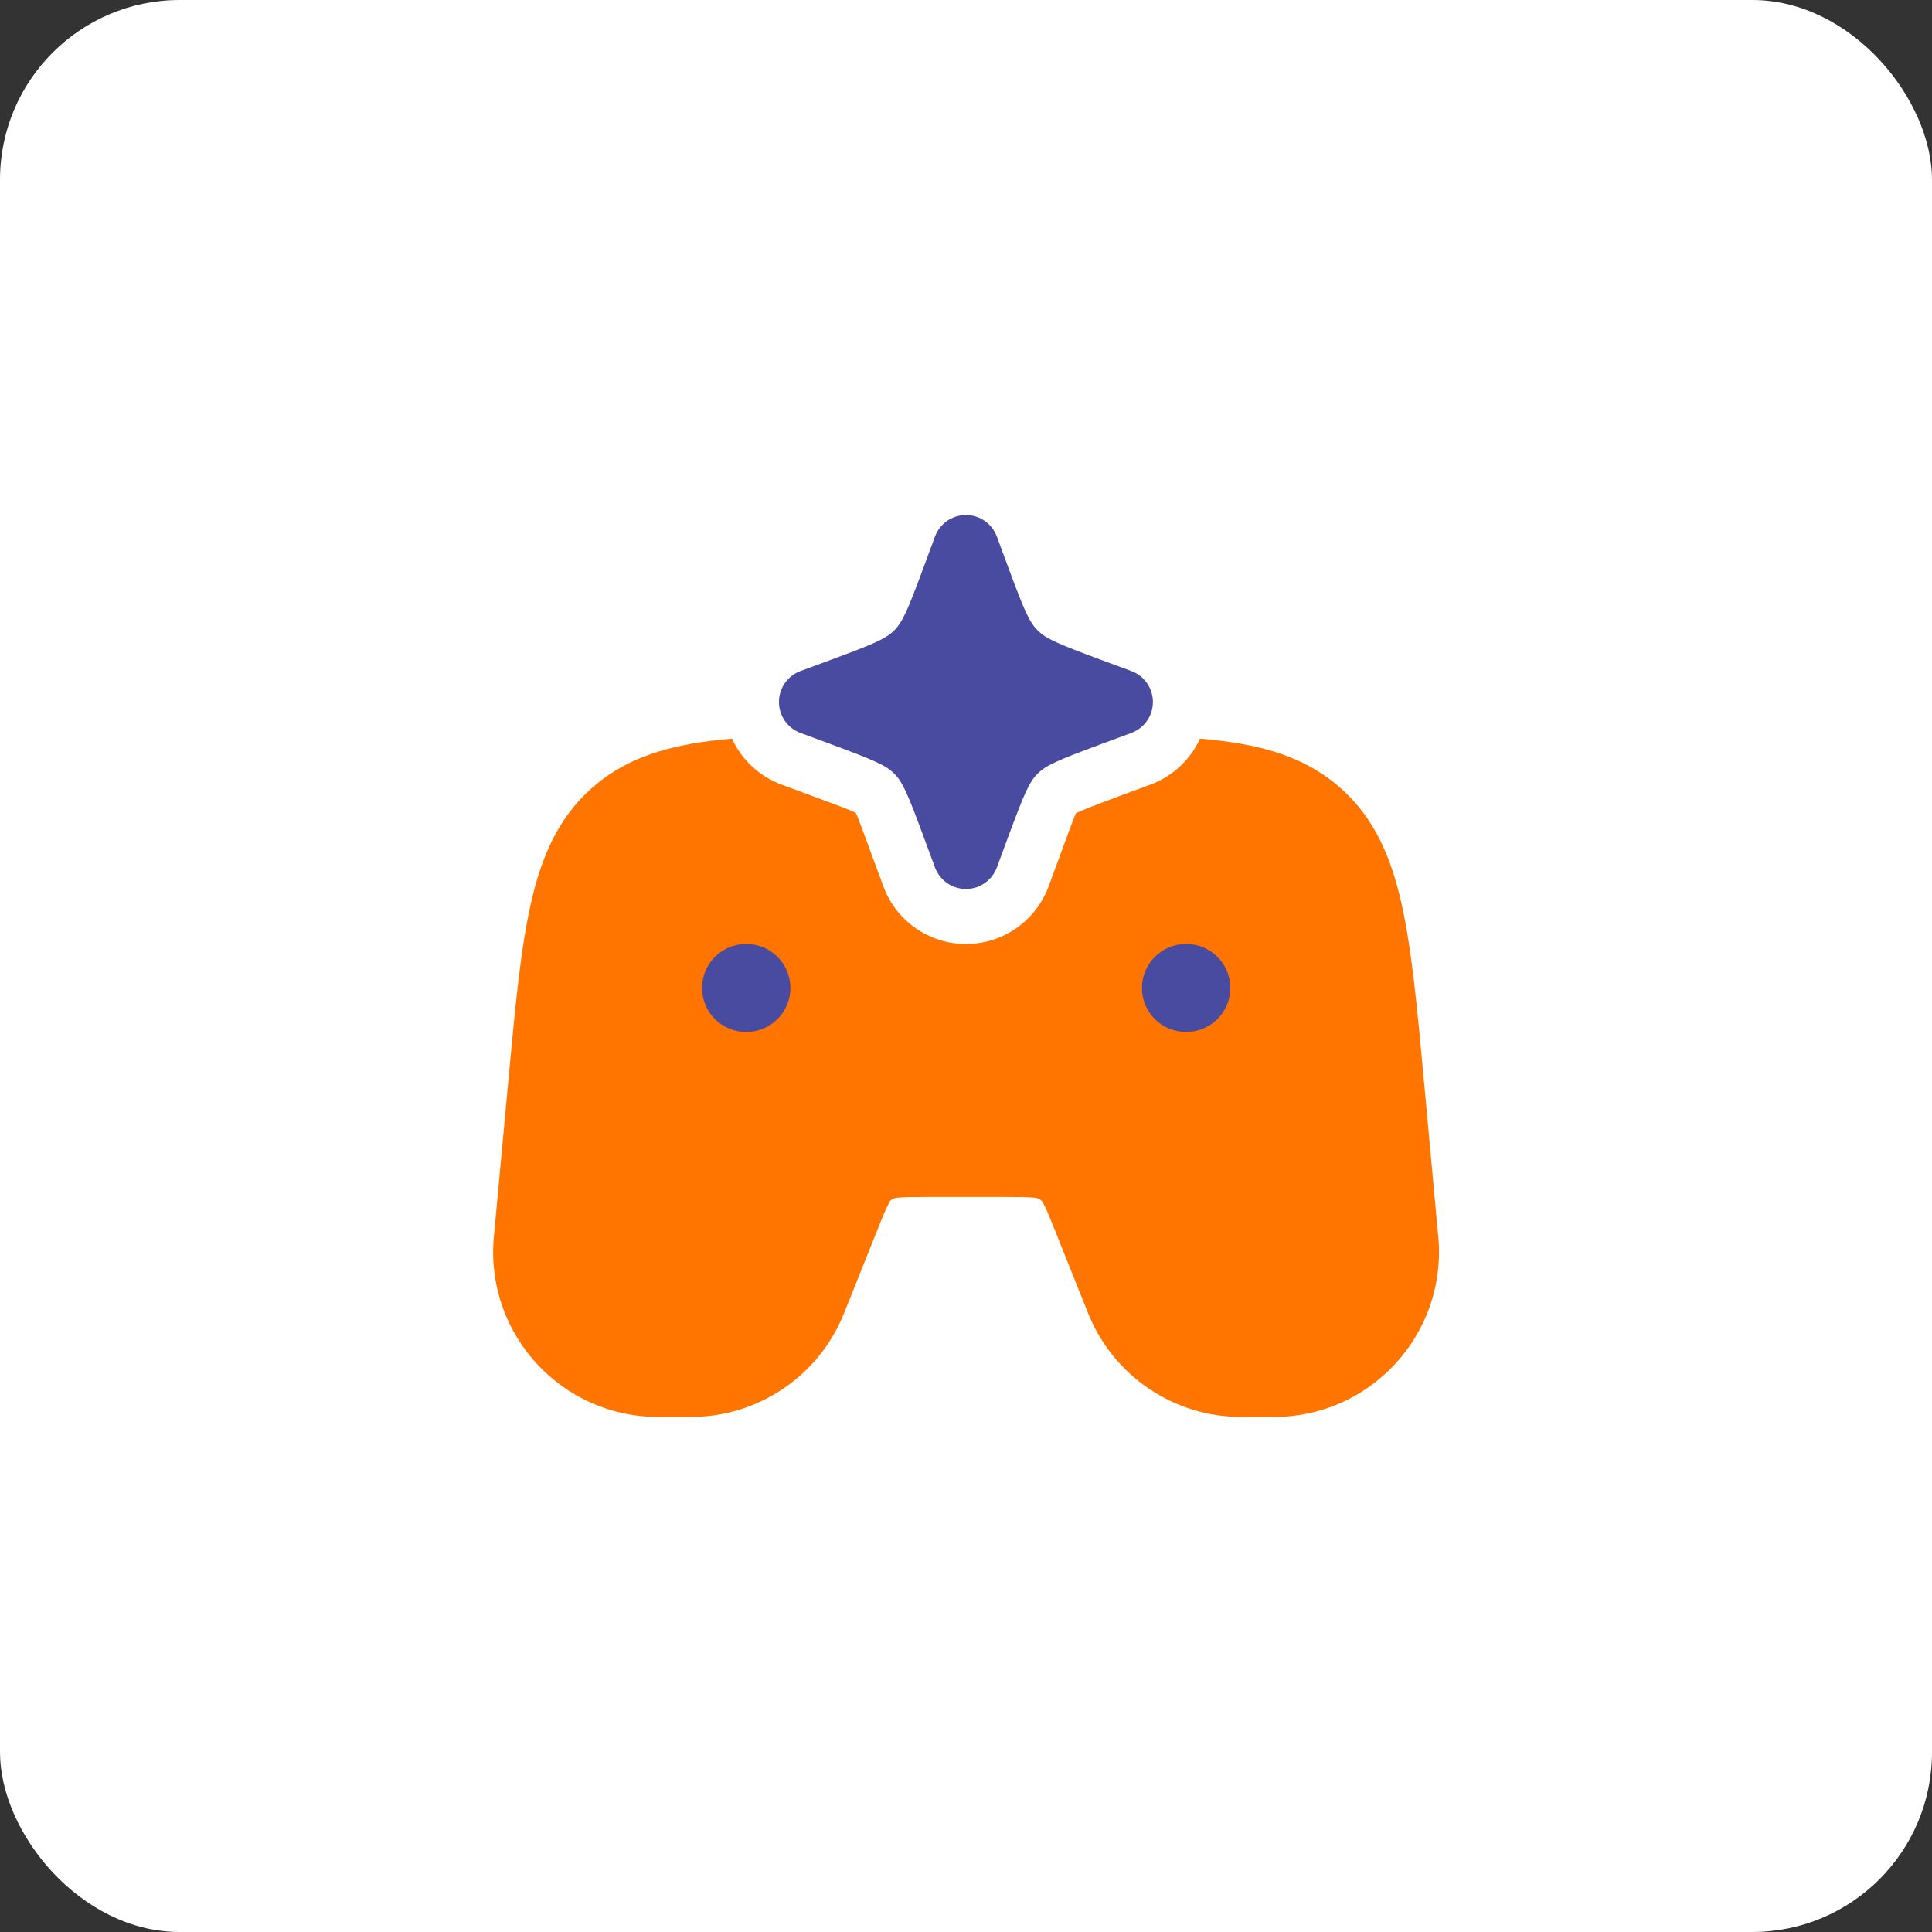
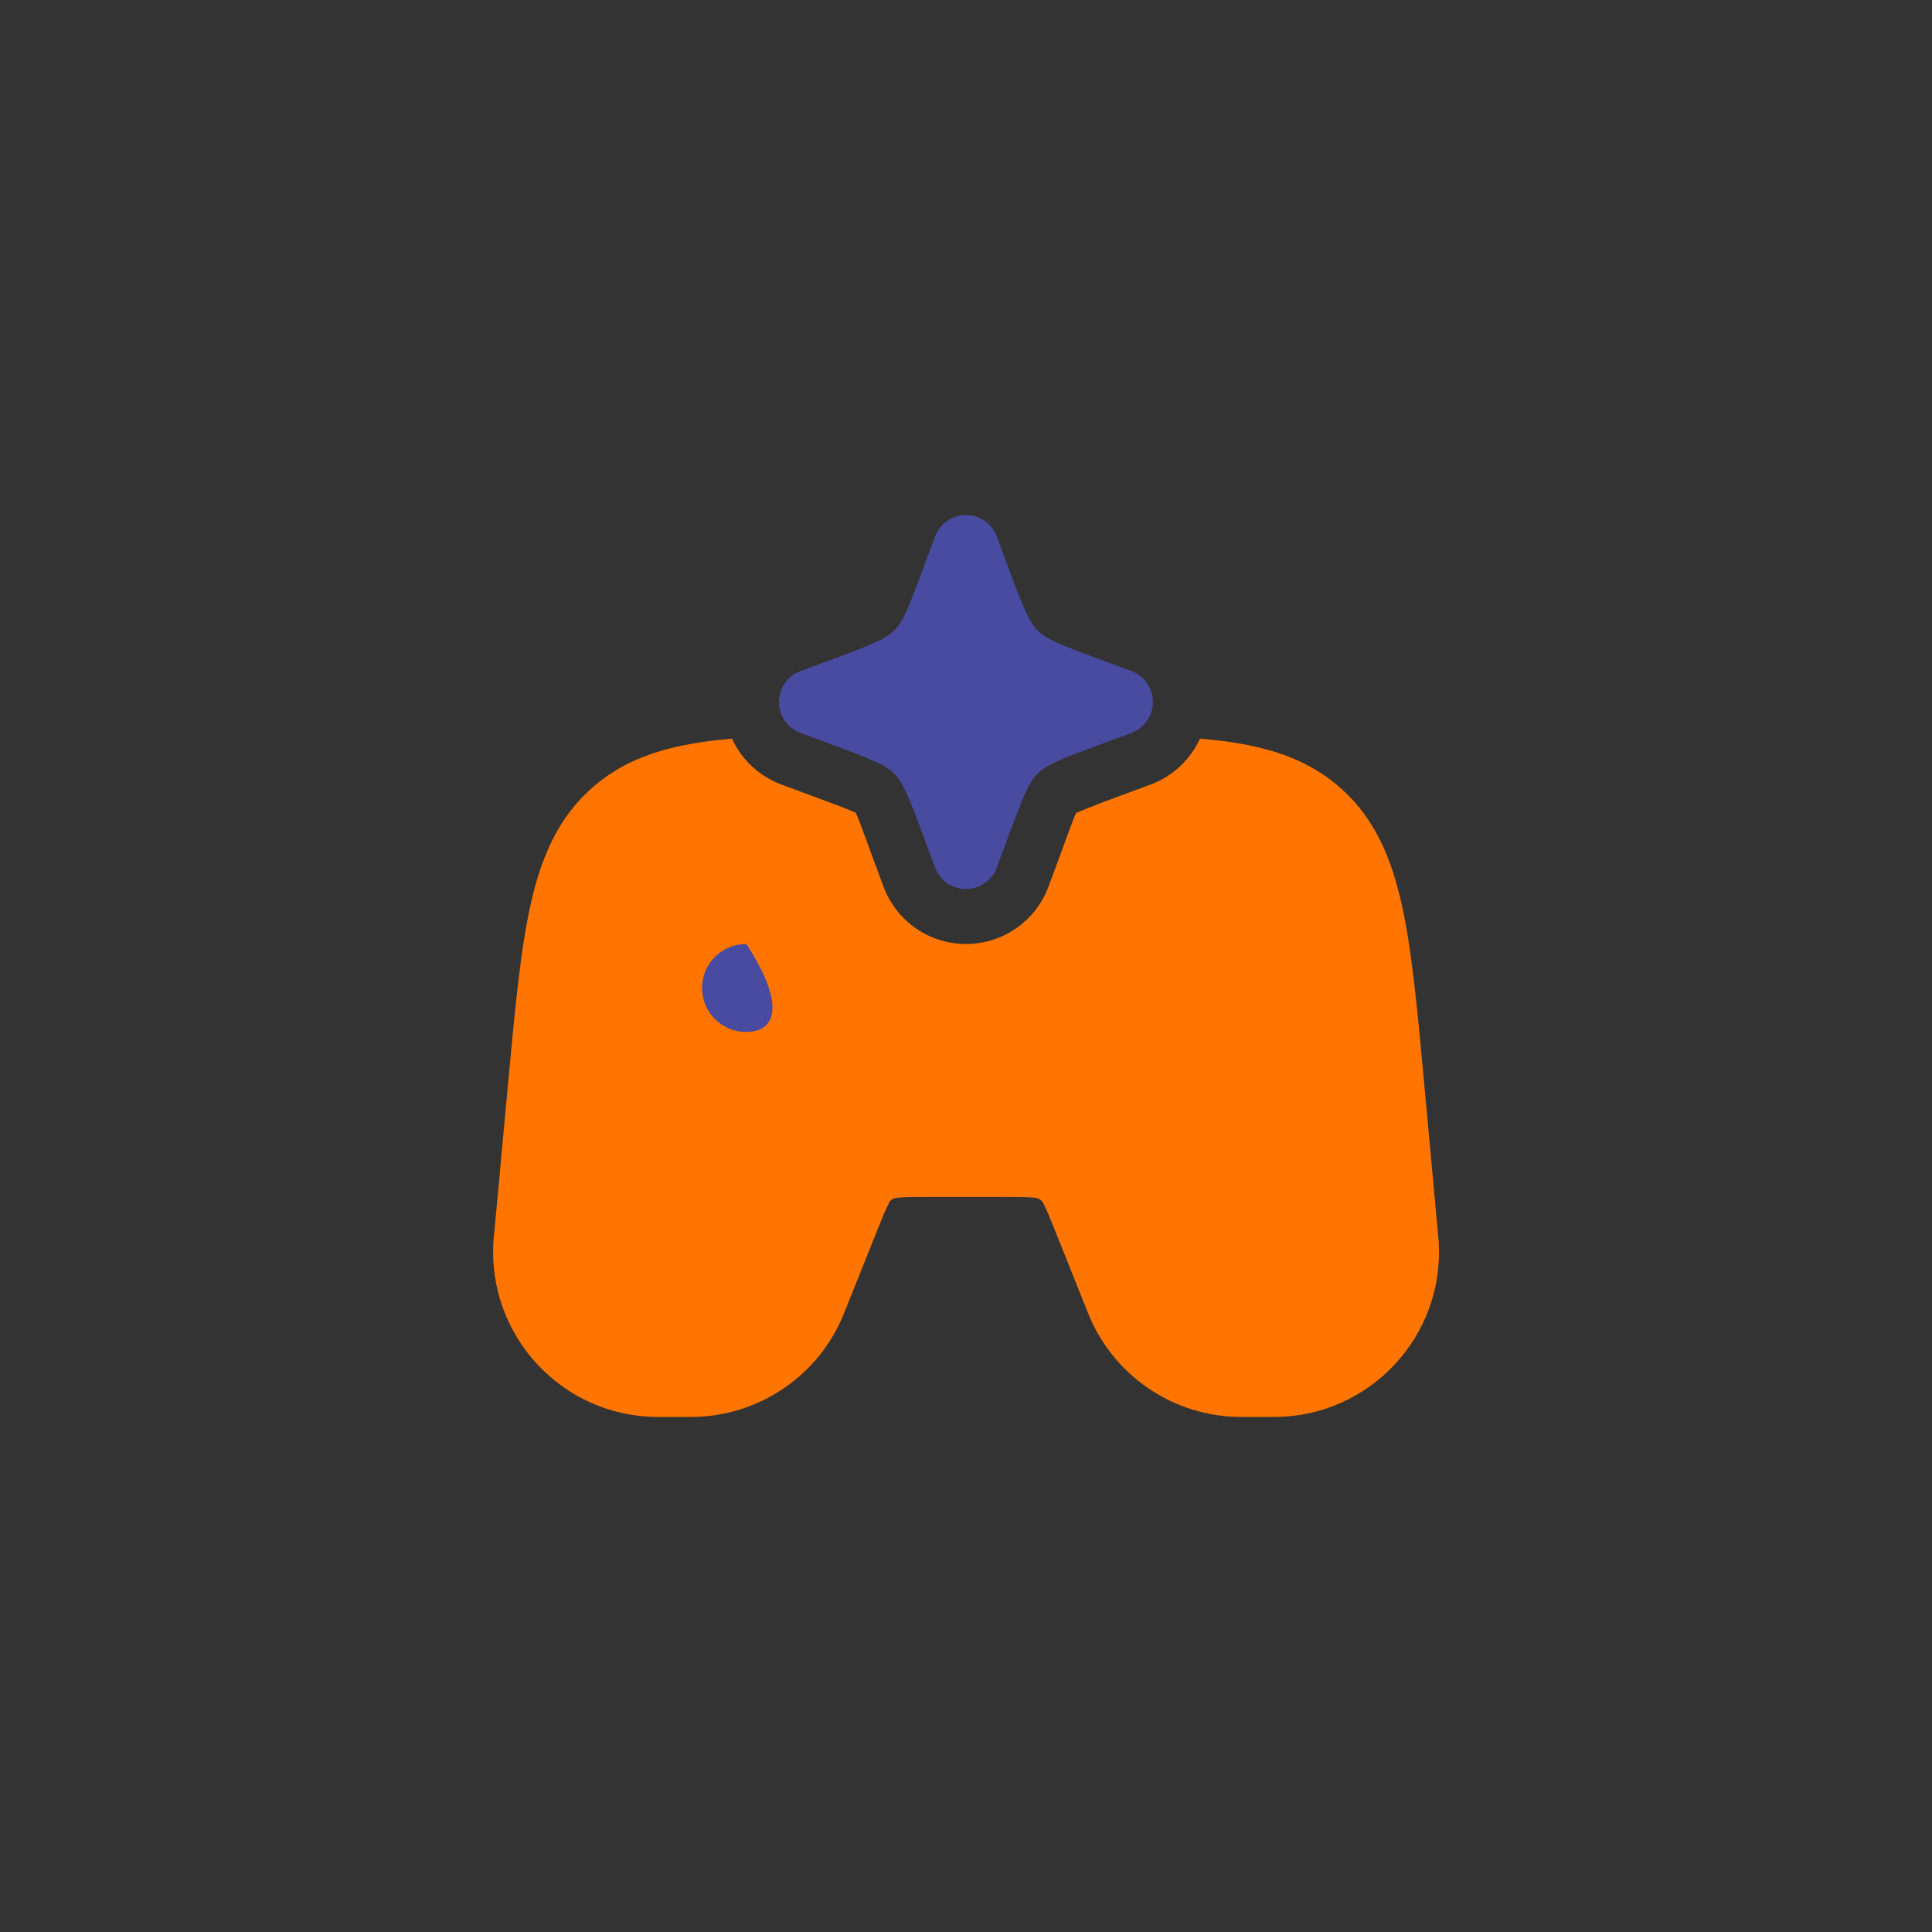
<svg xmlns="http://www.w3.org/2000/svg" width="86" height="86" viewBox="0 0 86 86" fill="none">
  <rect x="0" y="0" width="86" height="86" fill="#333333" stroke="none" />
-   <rect width="86" height="86" rx="8" fill="white" />
  <path d="M32.584 32.88C32.234 32.91 31.898 32.945 31.575 32.987C29.441 33.263 27.698 33.843 26.268 35.147C24.838 36.45 24.099 38.133 23.627 40.232C23.169 42.269 22.927 44.88 22.622 48.169L21.973 55.175L21.97 55.206C21.667 59.457 25.032 63.073 29.293 63.073H30.755C33.758 63.073 36.457 61.245 37.572 58.457L39.026 54.821C39.276 54.194 39.422 53.835 39.557 53.583C39.575 53.501 39.679 53.333 39.952 53.315C40.236 53.284 40.624 53.282 41.298 53.282H44.708C45.383 53.282 45.77 53.284 46.055 53.315C46.301 53.333 46.421 53.501 46.45 53.583C46.585 53.835 46.731 54.194 46.981 54.821L48.435 58.457C49.55 61.245 52.249 63.073 55.252 63.073H56.714C60.975 63.073 64.34 59.457 64.037 55.206L64.034 55.176L63.391 48.181C63.088 44.889 62.847 42.277 62.391 40.238C61.92 38.138 61.182 36.454 59.752 35.149C58.321 33.844 56.577 33.263 54.442 32.987C54.114 32.945 53.772 32.909 53.416 32.879C52.991 33.807 52.211 34.554 51.213 34.924L49.848 35.429C48.871 35.79 48.212 36.05 47.898 36.194C47.792 36.425 47.649 36.814 47.438 37.39C47.361 37.601 47.275 37.837 47.178 38.099L46.673 39.464C46.104 41.001 44.638 42.021 42.999 42.021C41.361 42.021 39.895 41.001 39.326 39.464L38.821 38.099C38.73 37.852 38.647 37.627 38.573 37.423C38.353 36.824 38.203 36.414 38.094 36.179C37.78 36.034 37.128 35.79 36.151 35.429L34.786 34.924C33.788 34.554 33.008 33.807 32.584 32.88Z" fill="#FF7500" />
-   <path fill-rule="evenodd" clip-rule="evenodd" d="M50.832 43.978C50.832 42.896 51.709 42.02 52.79 42.02H52.808C53.89 42.02 54.766 42.896 54.766 43.978C54.766 45.059 53.89 45.936 52.808 45.936H52.79C51.709 45.936 50.832 45.059 50.832 43.978Z" fill="#484BA0" />
-   <path fill-rule="evenodd" clip-rule="evenodd" d="M31.25 43.978C31.25 42.896 32.127 42.02 33.208 42.02H33.226C34.307 42.02 35.184 42.896 35.184 43.978C35.184 45.059 34.307 45.936 33.226 45.936H33.208C32.127 45.936 31.25 45.059 31.25 43.978Z" fill="#484BA0" />
+   <path fill-rule="evenodd" clip-rule="evenodd" d="M31.25 43.978C31.25 42.896 32.127 42.02 33.208 42.02H33.226C35.184 45.059 34.307 45.936 33.226 45.936H33.208C32.127 45.936 31.25 45.059 31.25 43.978Z" fill="#484BA0" />
  <path d="M42.997 22.926C43.611 22.926 44.161 23.308 44.374 23.885L44.879 25.25C45.588 27.166 45.814 27.686 46.187 28.059C46.559 28.431 47.08 28.657 48.996 29.366L50.361 29.871C50.937 30.084 51.32 30.634 51.32 31.249C51.32 31.863 50.937 32.413 50.361 32.626L48.996 33.131C47.08 33.84 46.559 34.066 46.187 34.439C45.814 34.811 45.588 35.332 44.879 37.248L44.374 38.613C44.161 39.189 43.611 39.572 42.997 39.572C42.382 39.572 41.833 39.189 41.619 38.613L41.114 37.248C40.405 35.332 40.179 34.811 39.807 34.439C39.434 34.066 38.914 33.84 36.998 33.131L35.633 32.626C35.056 32.413 34.674 31.863 34.674 31.249C34.674 30.634 35.056 30.084 35.633 29.871L36.998 29.366C38.914 28.657 39.434 28.431 39.807 28.059C40.179 27.686 40.405 27.166 41.114 25.25L41.619 23.885C41.833 23.308 42.382 22.926 42.997 22.926Z" fill="#484BA0" />
</svg>